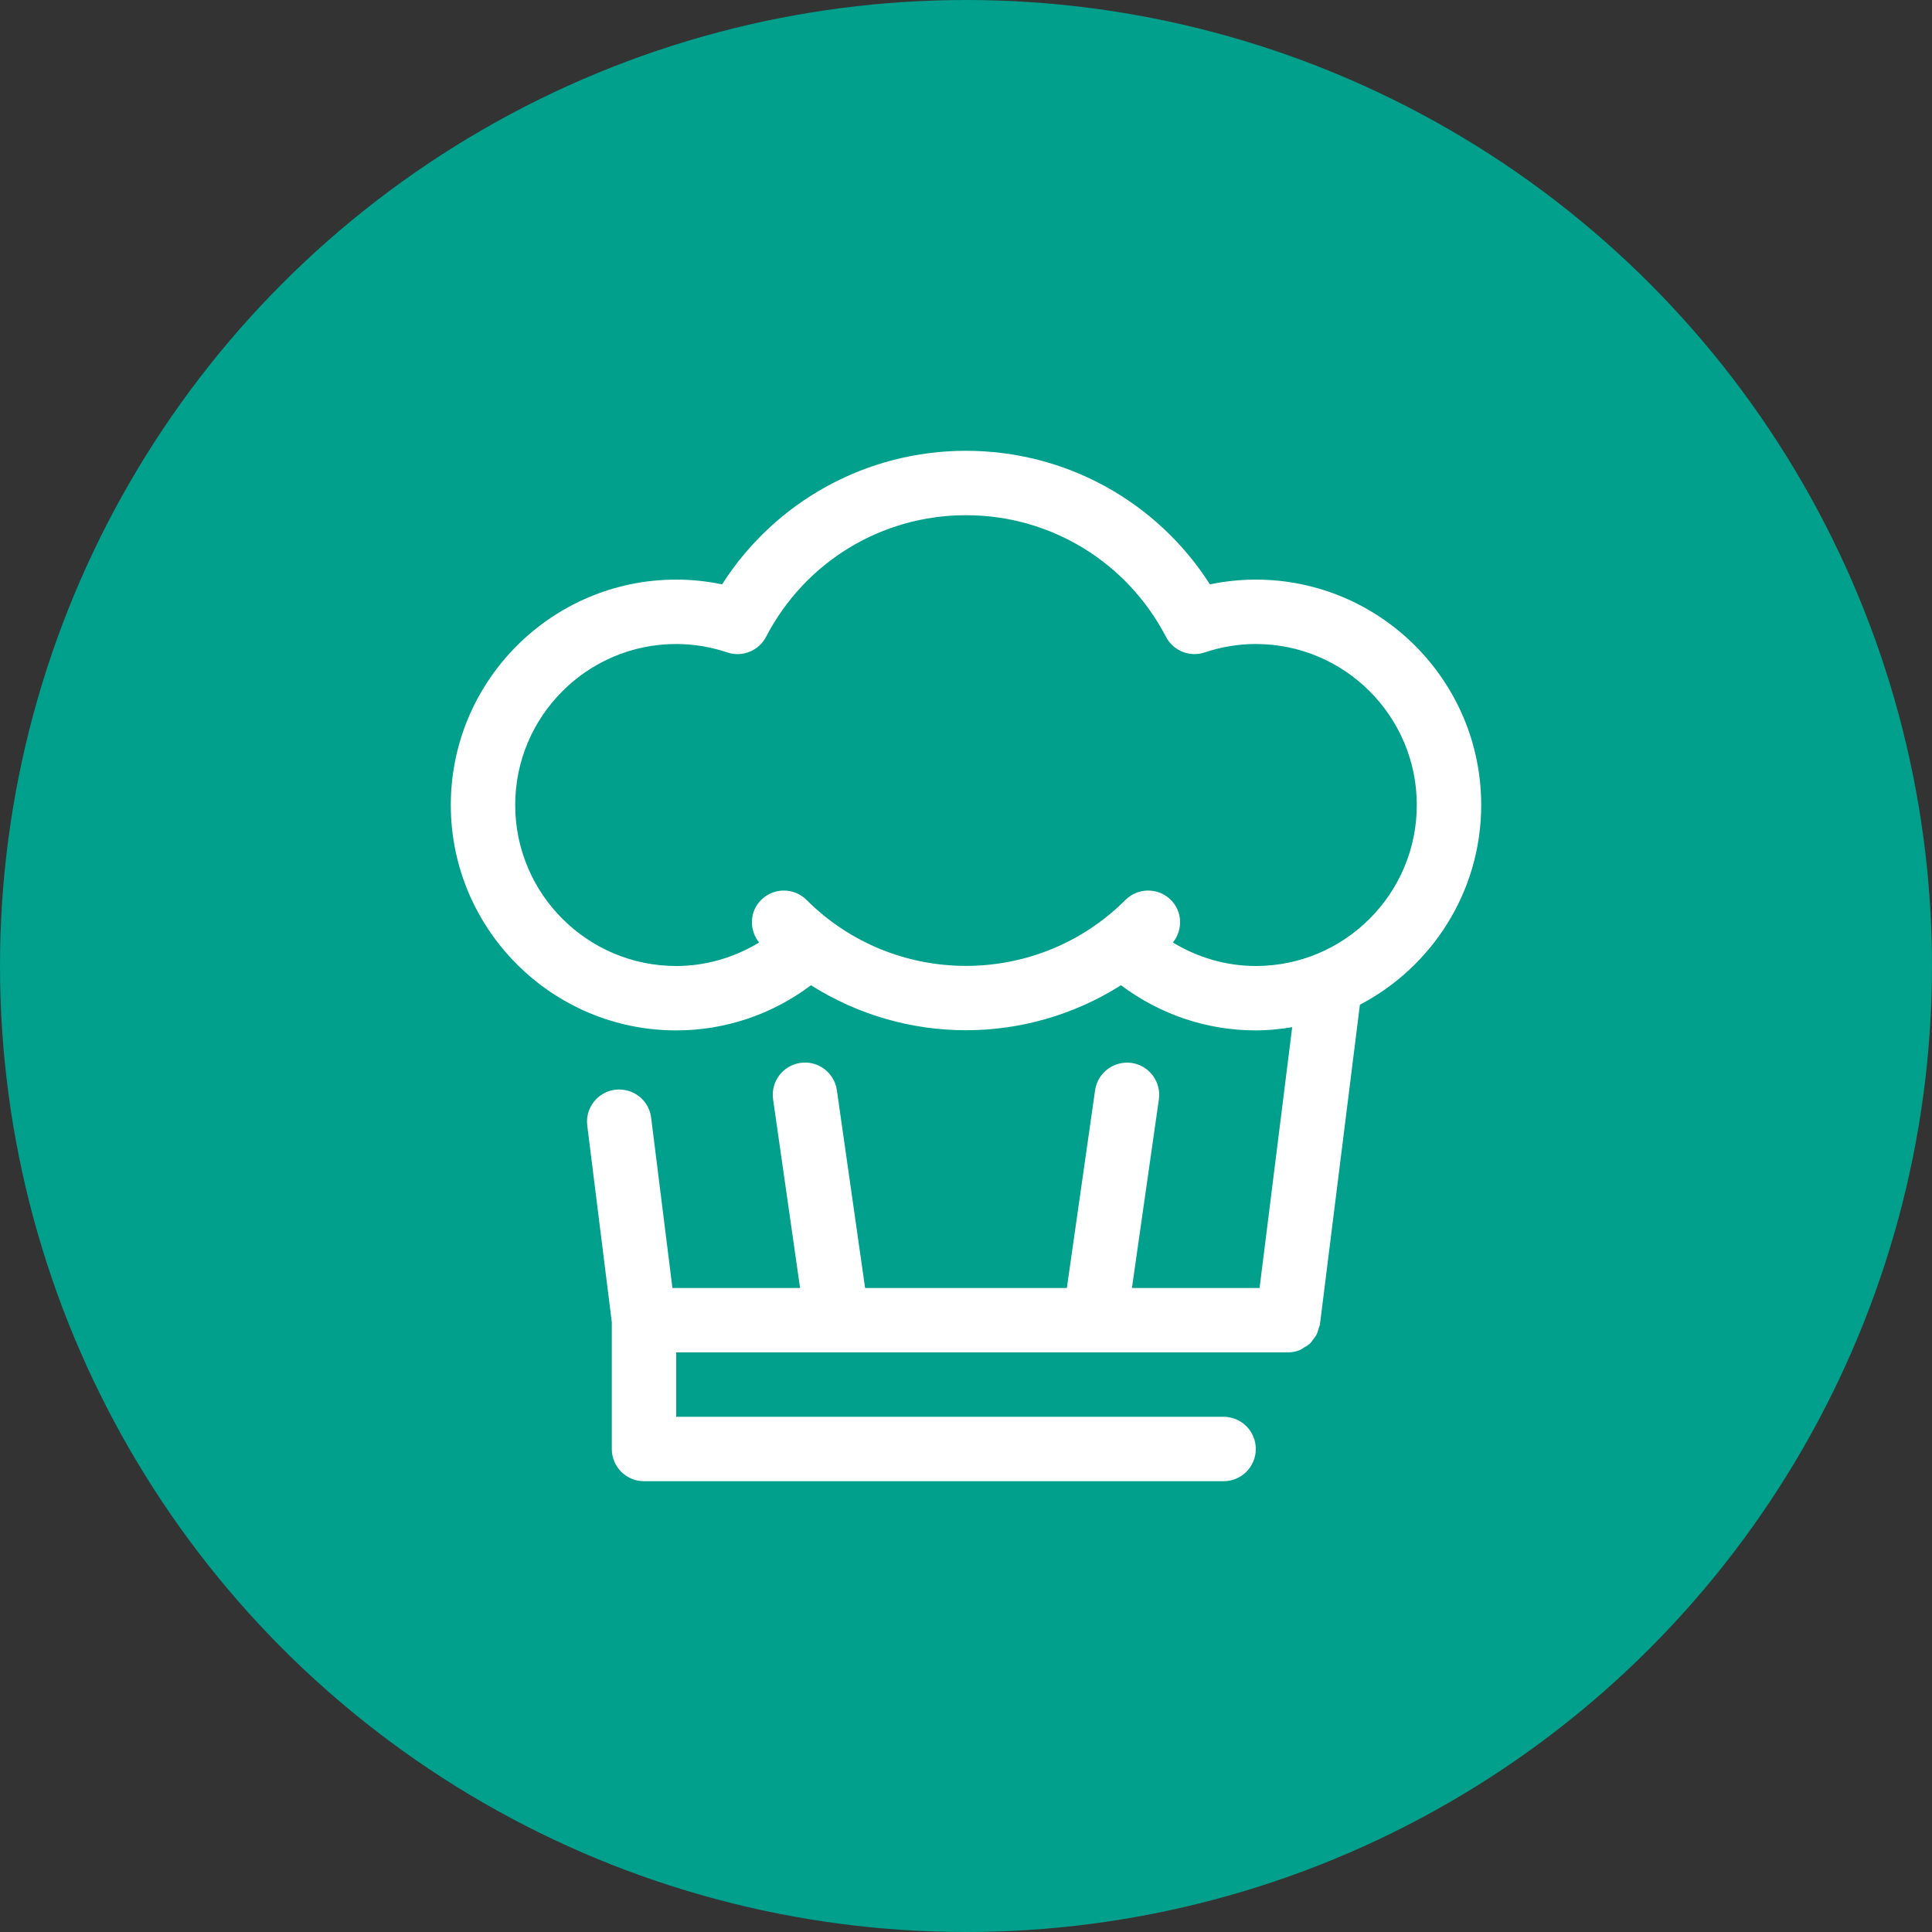
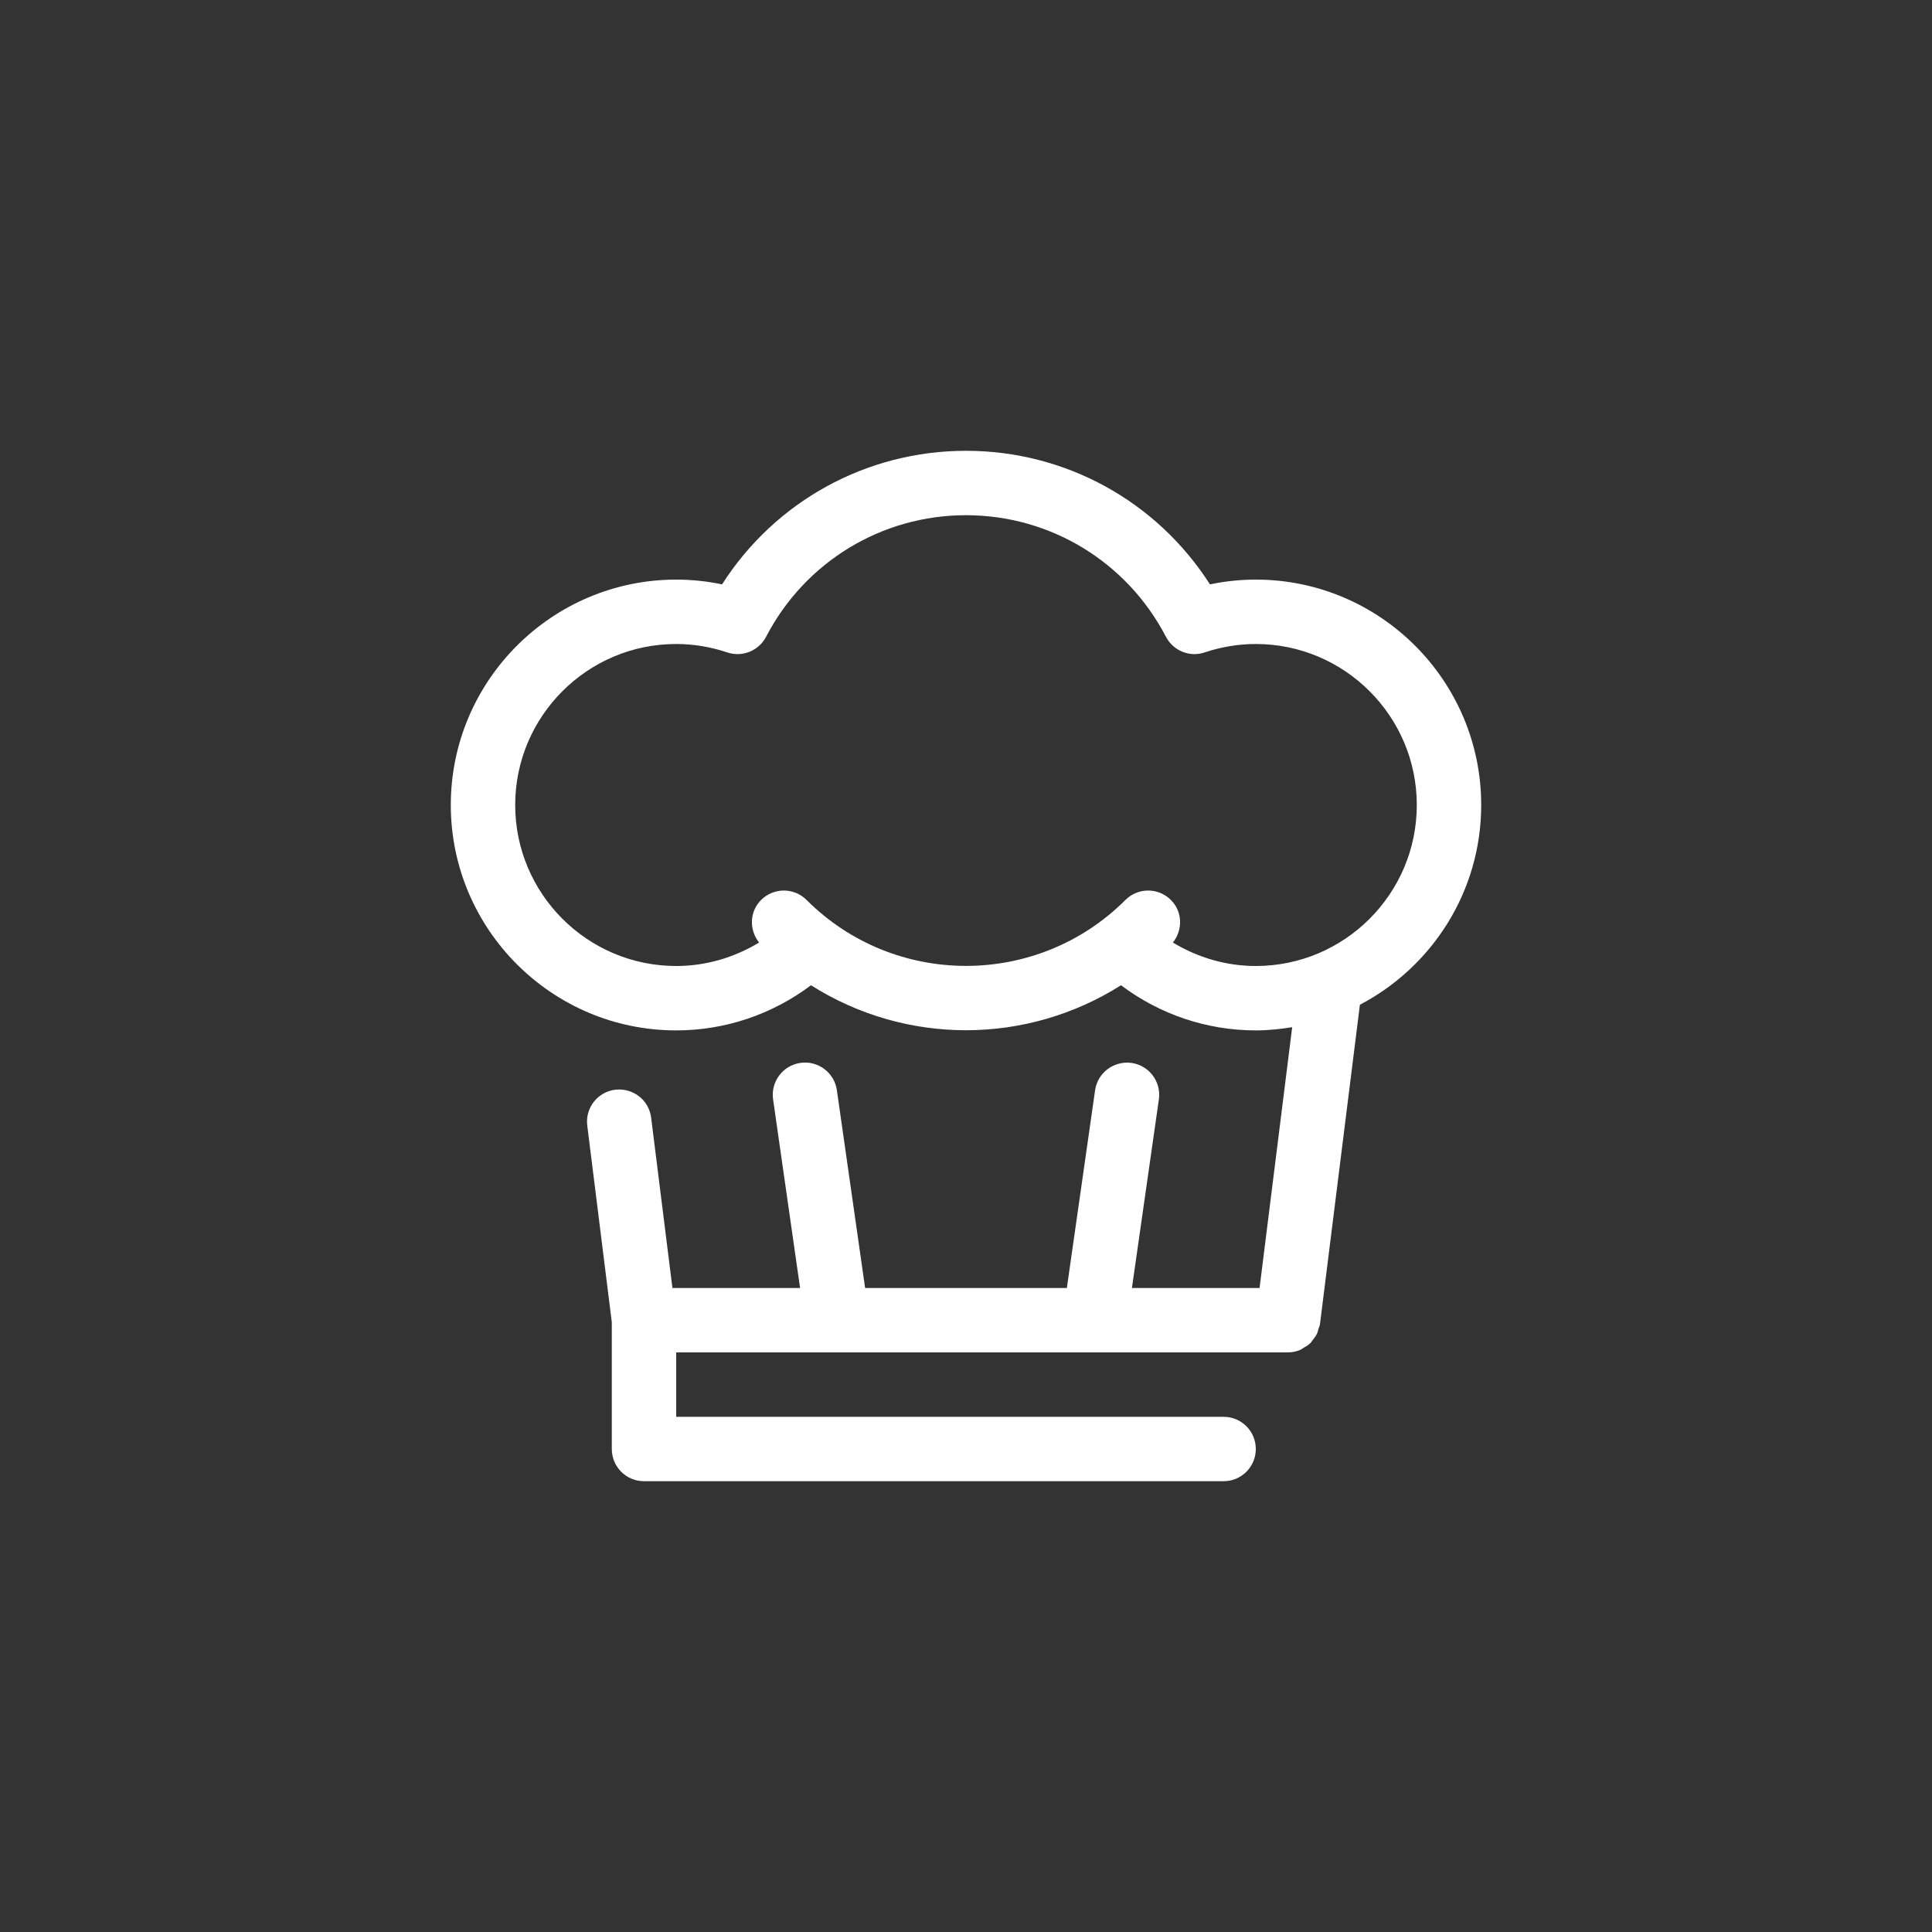
<svg xmlns="http://www.w3.org/2000/svg" width="60" height="60" viewBox="0 0 60 60" fill="none">
  <rect x="0" y="0" width="60" height="60" fill="#333333" stroke="none" />
-   <circle cx="30" cy="30" r="30" fill="#00A08C" />
  <path d="M21 32C22.523 32 23.98 31.504 25.186 30.598C26.651 31.526 28.324 31.995 30 31.995C31.676 31.995 33.349 31.525 34.814 30.598C36.02 31.504 37.477 32 39 32C39.385 32 39.761 31.96 40.13 31.9L39.117 40H35.153L35.99 34.142C36.068 33.595 35.688 33.088 35.141 33.01C34.596 32.936 34.087 33.312 34.009 33.859L33.132 40H26.867L25.99 33.858C25.912 33.311 25.405 32.93 24.858 33.009C24.311 33.087 23.931 33.594 24.009 34.141L24.847 40H20.883L20.222 34.71C20.154 34.162 19.66 33.779 19.106 33.842C18.558 33.91 18.169 34.41 18.238 34.958L19 41.062V45C19 45.553 19.447 46 20 46H38C38.553 46 39 45.553 39 45C39 44.447 38.553 44 38 44H21V42H40C40.132 42 40.257 41.972 40.373 41.925C40.416 41.908 40.449 41.877 40.489 41.854C40.557 41.815 40.624 41.778 40.681 41.725C40.719 41.689 40.745 41.645 40.777 41.604C40.821 41.548 40.865 41.493 40.896 41.428C40.92 41.379 40.93 41.325 40.946 41.272C40.961 41.222 40.986 41.177 40.993 41.124L42.233 31.203C44.468 30.033 46 27.693 46 25C46 21.141 42.859 18 39 18C38.522 18 38.046 18.05 37.576 18.148C35.928 15.57 33.094 14 30 14C26.906 14 24.072 15.57 22.424 18.148C21.954 18.05 21.478 18 21 18C17.141 18 14 21.141 14 25C14 28.859 17.141 32 21 32ZM21 20C21.533 20 22.067 20.088 22.587 20.262C23.052 20.419 23.565 20.211 23.791 19.776C25.004 17.446 27.383 16 30 16C32.617 16 34.996 17.446 36.209 19.775C36.436 20.211 36.949 20.42 37.413 20.261C37.933 20.088 38.467 20 39 20C41.757 20 44 22.243 44 25C44 27.757 41.757 30 39 30C38.082 30 37.199 29.739 36.426 29.271C36.738 28.878 36.727 28.313 36.364 27.95C35.973 27.559 35.341 27.559 34.95 27.95C32.22 30.679 27.78 30.679 25.05 27.95C24.659 27.559 24.027 27.559 23.636 27.95C23.273 28.313 23.262 28.878 23.574 29.271C22.801 29.739 21.918 30 21 30C18.243 30 16 27.757 16 25C16 22.243 18.243 20 21 20Z" fill="white" />
</svg>